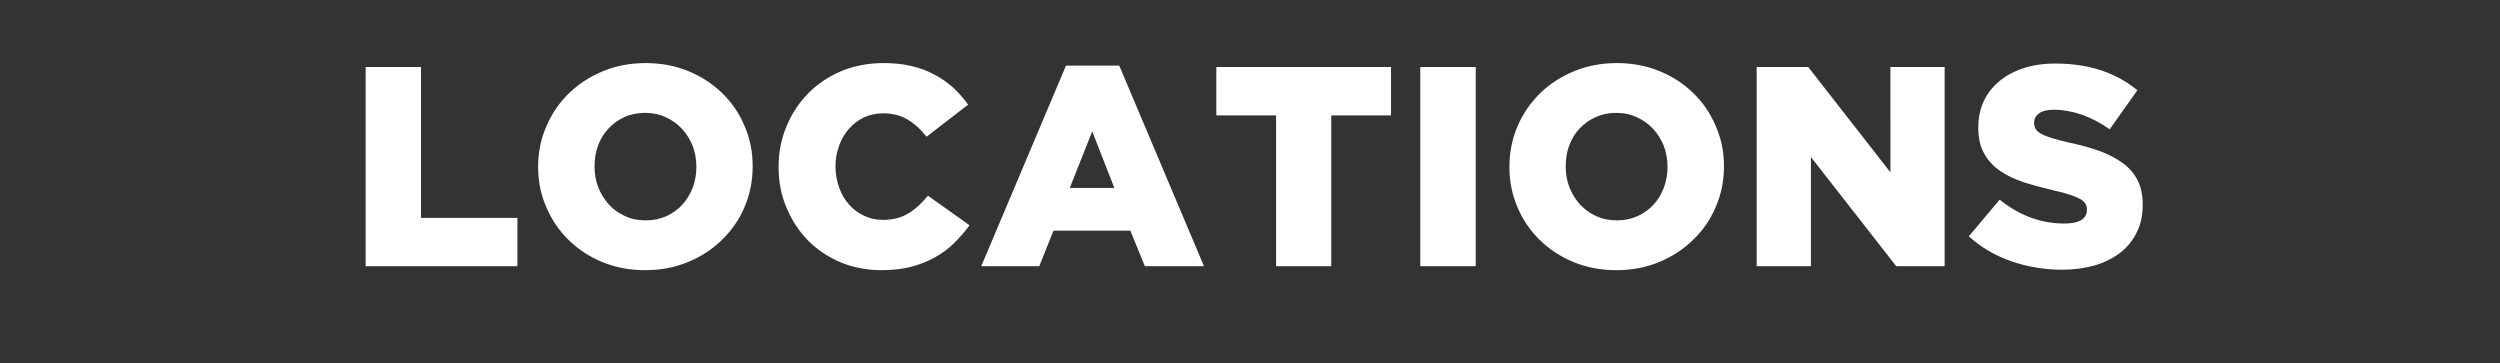
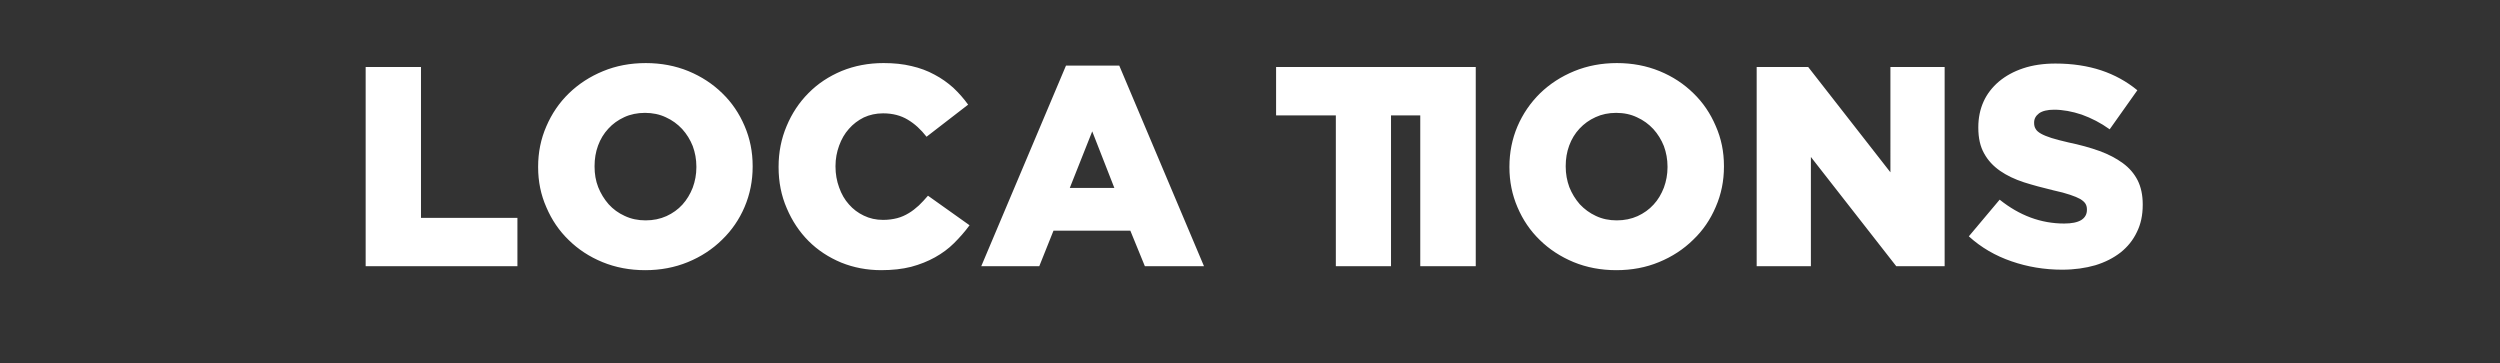
<svg xmlns="http://www.w3.org/2000/svg" version="1.1" width="1581.4px" height="229.8px" viewBox="0 -37 1581.4 229.8" style="top:-37px">
  <rect x="0" y="-37" width="1581.4" height="229.8" fill="#333333" stroke="none" />
  <desc>LOCATIONS</desc>
  <defs />
  <g id="Polygon172422">
-     <path d="m231.3 5.4h35v95.4h61v30.6h-96V5.4zm177.1 97c4.8 0 9.2-.9 13.2-2.7c3.9-1.8 7.3-4.2 10.1-7.3c2.7-3 4.9-6.6 6.5-10.7c1.5-4.1 2.3-8.4 2.3-12.9v-.4c0-4.6-.8-8.9-2.3-13c-1.6-4-3.8-7.6-6.7-10.8c-2.9-3.1-6.3-5.6-10.3-7.4c-4-1.9-8.4-2.8-13.2-2.8c-4.8 0-9.2.9-13.1 2.7c-3.9 1.8-7.3 4.2-10.1 7.3c-2.8 3-5 6.6-6.5 10.7c-1.5 4.1-2.2 8.4-2.2 12.9v.4c0 4.6.7 8.9 2.3 13c1.6 4 3.8 7.6 6.6 10.8c2.8 3.1 6.2 5.6 10.2 7.4c4 1.9 8.4 2.8 13.2 2.8zm-.3 31.5c-9.7 0-18.7-1.7-27-5.1c-8.3-3.4-15.4-8.1-21.4-14c-6-5.8-10.7-12.7-14.1-20.7c-3.5-7.9-5.2-16.3-5.2-25.3v-.4c0-9 1.7-17.5 5.2-25.5C349 35 353.7 28 359.9 22c6.1-5.9 13.3-10.6 21.6-14c8.2-3.4 17.2-5.1 27-5.1c9.7 0 18.7 1.7 27 5.1c8.2 3.4 15.4 8.1 21.4 14c6 5.8 10.7 12.7 14.1 20.7c3.4 7.9 5.1 16.3 5.1 25.3v.4c0 9-1.7 17.5-5.1 25.5c-3.4 8-8.2 14.9-14.3 20.8c-6.1 6-13.3 10.7-21.6 14.1c-8.3 3.4-17.3 5.1-27 5.1zm149.4 0c-9 0-17.5-1.6-25.4-4.8c-7.9-3.3-14.8-7.8-20.6-13.6c-5.8-5.8-10.4-12.7-13.8-20.7c-3.5-8-5.2-16.7-5.2-26v-.4c0-9.1 1.7-17.7 5.1-25.7c3.3-7.9 7.9-14.9 13.8-20.8c5.9-6 12.9-10.6 21-14c8.1-3.3 16.9-5 26.5-5c6.5 0 12.4.6 17.7 1.9c5.3 1.2 10.1 3 14.5 5.4c4.4 2.3 8.3 5.1 11.9 8.3c3.5 3.3 6.6 6.8 9.4 10.7l-26.3 20.3c-3.6-4.6-7.5-8.2-11.9-10.8c-4.3-2.6-9.5-4-15.6-4c-4.5 0-8.5.9-12.2 2.6c-3.6 1.8-6.8 4.2-9.4 7.2c-2.7 3-4.7 6.5-6.2 10.6c-1.5 4.1-2.3 8.4-2.3 12.9v.4c0 4.7.8 9.1 2.3 13.2c1.5 4.2 3.5 7.7 6.2 10.7c2.6 3 5.8 5.4 9.4 7.1c3.7 1.8 7.7 2.7 12.2 2.7c3.2 0 6.2-.4 8.9-1.1c2.7-.7 5.1-1.8 7.4-3.2c2.2-1.3 4.3-3 6.3-4.8c2-1.9 3.9-4 5.8-6.2l26.3 18.7c-3 4.1-6.3 7.8-9.8 11.3c-3.5 3.5-7.6 6.5-12.1 9c-4.5 2.5-9.5 4.5-15.1 6c-5.6 1.4-11.8 2.1-18.8 2.1zm147.4-52l-14-35.8l-14.2 35.8h28.2zM674.3 4.5H708l53.6 126.9h-37.4l-9.2-22.5h-48.6l-9 22.5h-36.7L674.3 4.5zM807.2 36h-37.8V5.4h110.5V36h-37.8v95.4h-34.9V36zm91.2-30.6h35.1v126h-35.1V5.4zm124.3 97c4.8 0 9.2-.9 13.2-2.7c3.9-1.8 7.3-4.2 10.1-7.3c2.8-3 4.9-6.6 6.5-10.7c1.5-4.1 2.3-8.4 2.3-12.9v-.4c0-4.6-.8-8.9-2.3-13c-1.6-4-3.8-7.6-6.7-10.8c-2.9-3.1-6.3-5.6-10.3-7.4c-4-1.9-8.3-2.8-13.2-2.8c-4.8 0-9.1.9-13 2.7c-4 1.8-7.3 4.2-10.2 7.3c-2.8 3-5 6.6-6.5 10.7c-1.5 4.1-2.2 8.4-2.2 12.9v.4c0 4.6.8 8.9 2.3 13c1.6 4 3.8 7.6 6.6 10.8c2.9 3.1 6.3 5.6 10.2 7.4c4 1.9 8.4 2.8 13.2 2.8zm-.3 31.5c-9.7 0-18.7-1.7-27-5.1c-8.2-3.4-15.4-8.1-21.4-14c-6-5.8-10.7-12.7-14.1-20.7c-3.4-7.9-5.1-16.3-5.1-25.3v-.4c0-9 1.7-17.5 5.1-25.5c3.4-7.9 8.2-14.9 14.3-20.9c6.1-5.9 13.3-10.6 21.6-14c8.3-3.4 17.3-5.1 27-5.1c9.7 0 18.7 1.7 27 5.1c8.3 3.4 15.4 8.1 21.4 14c6 5.8 10.7 12.7 14.1 20.7c3.5 7.9 5.2 16.3 5.2 25.3v.4c0 9-1.7 17.5-5.2 25.5c-3.4 8-8.1 14.9-14.3 20.8c-6.1 6-13.3 10.7-21.6 14.1c-8.2 3.4-17.2 5.1-27 5.1zm88.8-128.5h32.6l52 66.6V5.4h34.3v126h-30.6l-54-69.1v69.1h-34.3V5.4zm193.3 128.2c-11.3 0-22-1.8-32.1-5.3c-10.2-3.5-19.2-8.7-27-15.8l19.5-23.2c12.6 10.1 26.2 15.1 40.8 15.1c4.7 0 8.3-.7 10.8-2.2c2.4-1.5 3.6-3.7 3.6-6.4v-.4c0-1.3-.3-2.5-.9-3.5c-.6-1-1.7-2-3.3-3c-1.6-.9-3.8-1.8-6.5-2.7c-2.7-.9-6.2-1.9-10.5-2.8c-6.7-1.6-13-3.3-18.7-5.1c-5.8-1.9-10.8-4.3-15-7.2c-4.3-3-7.7-6.6-10.1-11c-2.5-4.4-3.7-9.8-3.7-16.3v-.3c0-5.9 1.1-11.3 3.3-16.2c2.2-4.9 5.5-9.1 9.7-12.7c4.3-3.6 9.4-6.4 15.4-8.4c6-2 12.8-3 20.4-3c10.8 0 20.4 1.5 28.9 4.3c8.4 2.8 16.1 7 22.9 12.6l-17.5 24.7c-5.7-4.1-11.6-7.1-17.7-9.3c-6-2-11.9-3.1-17.5-3.1c-4.2 0-7.4.8-9.5 2.3c-2.1 1.6-3.1 3.5-3.1 5.8v.3c0 1.5.3 2.7 1 3.8c.6 1.1 1.8 2.1 3.4 3c1.6.9 3.8 1.8 6.6 2.7c2.9.9 6.4 1.8 10.7 2.8c7.2 1.5 13.8 3.3 19.6 5.4c5.8 2.1 10.7 4.7 14.8 7.7c4.1 3 7.2 6.6 9.4 10.9c2.1 4.2 3.2 9.3 3.2 15.1v.4c0 6.5-1.2 12.2-3.7 17.2c-2.4 5.1-5.9 9.4-10.3 12.9c-4.5 3.5-9.8 6.2-16 8.1c-6.3 1.8-13.2 2.8-20.9 2.8z" stroke="none" fill="#fff" />
+     <path d="m231.3 5.4h35v95.4h61v30.6h-96V5.4zm177.1 97c4.8 0 9.2-.9 13.2-2.7c3.9-1.8 7.3-4.2 10.1-7.3c2.7-3 4.9-6.6 6.5-10.7c1.5-4.1 2.3-8.4 2.3-12.9v-.4c0-4.6-.8-8.9-2.3-13c-1.6-4-3.8-7.6-6.7-10.8c-2.9-3.1-6.3-5.6-10.3-7.4c-4-1.9-8.4-2.8-13.2-2.8c-4.8 0-9.2.9-13.1 2.7c-3.9 1.8-7.3 4.2-10.1 7.3c-2.8 3-5 6.6-6.5 10.7c-1.5 4.1-2.2 8.4-2.2 12.9v.4c0 4.6.7 8.9 2.3 13c1.6 4 3.8 7.6 6.6 10.8c2.8 3.1 6.2 5.6 10.2 7.4c4 1.9 8.4 2.8 13.2 2.8zm-.3 31.5c-9.7 0-18.7-1.7-27-5.1c-8.3-3.4-15.4-8.1-21.4-14c-6-5.8-10.7-12.7-14.1-20.7c-3.5-7.9-5.2-16.3-5.2-25.3v-.4c0-9 1.7-17.5 5.2-25.5C349 35 353.7 28 359.9 22c6.1-5.9 13.3-10.6 21.6-14c8.2-3.4 17.2-5.1 27-5.1c9.7 0 18.7 1.7 27 5.1c8.2 3.4 15.4 8.1 21.4 14c6 5.8 10.7 12.7 14.1 20.7c3.4 7.9 5.1 16.3 5.1 25.3v.4c0 9-1.7 17.5-5.1 25.5c-3.4 8-8.2 14.9-14.3 20.8c-6.1 6-13.3 10.7-21.6 14.1c-8.3 3.4-17.3 5.1-27 5.1zm149.4 0c-9 0-17.5-1.6-25.4-4.8c-7.9-3.3-14.8-7.8-20.6-13.6c-5.8-5.8-10.4-12.7-13.8-20.7c-3.5-8-5.2-16.7-5.2-26v-.4c0-9.1 1.7-17.7 5.1-25.7c3.3-7.9 7.9-14.9 13.8-20.8c5.9-6 12.9-10.6 21-14c8.1-3.3 16.9-5 26.5-5c6.5 0 12.4.6 17.7 1.9c5.3 1.2 10.1 3 14.5 5.4c4.4 2.3 8.3 5.1 11.9 8.3c3.5 3.3 6.6 6.8 9.4 10.7l-26.3 20.3c-3.6-4.6-7.5-8.2-11.9-10.8c-4.3-2.6-9.5-4-15.6-4c-4.5 0-8.5.9-12.2 2.6c-3.6 1.8-6.8 4.2-9.4 7.2c-2.7 3-4.7 6.5-6.2 10.6c-1.5 4.1-2.3 8.4-2.3 12.9v.4c0 4.7.8 9.1 2.3 13.2c1.5 4.2 3.5 7.7 6.2 10.7c2.6 3 5.8 5.4 9.4 7.1c3.7 1.8 7.7 2.7 12.2 2.7c3.2 0 6.2-.4 8.9-1.1c2.7-.7 5.1-1.8 7.4-3.2c2.2-1.3 4.3-3 6.3-4.8c2-1.9 3.9-4 5.8-6.2l26.3 18.7c-3 4.1-6.3 7.8-9.8 11.3c-3.5 3.5-7.6 6.5-12.1 9c-4.5 2.5-9.5 4.5-15.1 6c-5.6 1.4-11.8 2.1-18.8 2.1zm147.4-52l-14-35.8l-14.2 35.8h28.2zM674.3 4.5H708l53.6 126.9h-37.4l-9.2-22.5h-48.6l-9 22.5h-36.7L674.3 4.5zM807.2 36V5.4h110.5V36h-37.8v95.4h-34.9V36zm91.2-30.6h35.1v126h-35.1V5.4zm124.3 97c4.8 0 9.2-.9 13.2-2.7c3.9-1.8 7.3-4.2 10.1-7.3c2.8-3 4.9-6.6 6.5-10.7c1.5-4.1 2.3-8.4 2.3-12.9v-.4c0-4.6-.8-8.9-2.3-13c-1.6-4-3.8-7.6-6.7-10.8c-2.9-3.1-6.3-5.6-10.3-7.4c-4-1.9-8.3-2.8-13.2-2.8c-4.8 0-9.1.9-13 2.7c-4 1.8-7.3 4.2-10.2 7.3c-2.8 3-5 6.6-6.5 10.7c-1.5 4.1-2.2 8.4-2.2 12.9v.4c0 4.6.8 8.9 2.3 13c1.6 4 3.8 7.6 6.6 10.8c2.9 3.1 6.3 5.6 10.2 7.4c4 1.9 8.4 2.8 13.2 2.8zm-.3 31.5c-9.7 0-18.7-1.7-27-5.1c-8.2-3.4-15.4-8.1-21.4-14c-6-5.8-10.7-12.7-14.1-20.7c-3.4-7.9-5.1-16.3-5.1-25.3v-.4c0-9 1.7-17.5 5.1-25.5c3.4-7.9 8.2-14.9 14.3-20.9c6.1-5.9 13.3-10.6 21.6-14c8.3-3.4 17.3-5.1 27-5.1c9.7 0 18.7 1.7 27 5.1c8.3 3.4 15.4 8.1 21.4 14c6 5.8 10.7 12.7 14.1 20.7c3.5 7.9 5.2 16.3 5.2 25.3v.4c0 9-1.7 17.5-5.2 25.5c-3.4 8-8.1 14.9-14.3 20.8c-6.1 6-13.3 10.7-21.6 14.1c-8.2 3.4-17.2 5.1-27 5.1zm88.8-128.5h32.6l52 66.6V5.4h34.3v126h-30.6l-54-69.1v69.1h-34.3V5.4zm193.3 128.2c-11.3 0-22-1.8-32.1-5.3c-10.2-3.5-19.2-8.7-27-15.8l19.5-23.2c12.6 10.1 26.2 15.1 40.8 15.1c4.7 0 8.3-.7 10.8-2.2c2.4-1.5 3.6-3.7 3.6-6.4v-.4c0-1.3-.3-2.5-.9-3.5c-.6-1-1.7-2-3.3-3c-1.6-.9-3.8-1.8-6.5-2.7c-2.7-.9-6.2-1.9-10.5-2.8c-6.7-1.6-13-3.3-18.7-5.1c-5.8-1.9-10.8-4.3-15-7.2c-4.3-3-7.7-6.6-10.1-11c-2.5-4.4-3.7-9.8-3.7-16.3v-.3c0-5.9 1.1-11.3 3.3-16.2c2.2-4.9 5.5-9.1 9.7-12.7c4.3-3.6 9.4-6.4 15.4-8.4c6-2 12.8-3 20.4-3c10.8 0 20.4 1.5 28.9 4.3c8.4 2.8 16.1 7 22.9 12.6l-17.5 24.7c-5.7-4.1-11.6-7.1-17.7-9.3c-6-2-11.9-3.1-17.5-3.1c-4.2 0-7.4.8-9.5 2.3c-2.1 1.6-3.1 3.5-3.1 5.8v.3c0 1.5.3 2.7 1 3.8c.6 1.1 1.8 2.1 3.4 3c1.6.9 3.8 1.8 6.6 2.7c2.9.9 6.4 1.8 10.7 2.8c7.2 1.5 13.8 3.3 19.6 5.4c5.8 2.1 10.7 4.7 14.8 7.7c4.1 3 7.2 6.6 9.4 10.9c2.1 4.2 3.2 9.3 3.2 15.1v.4c0 6.5-1.2 12.2-3.7 17.2c-2.4 5.1-5.9 9.4-10.3 12.9c-4.5 3.5-9.8 6.2-16 8.1c-6.3 1.8-13.2 2.8-20.9 2.8z" stroke="none" fill="#fff" />
  </g>
</svg>